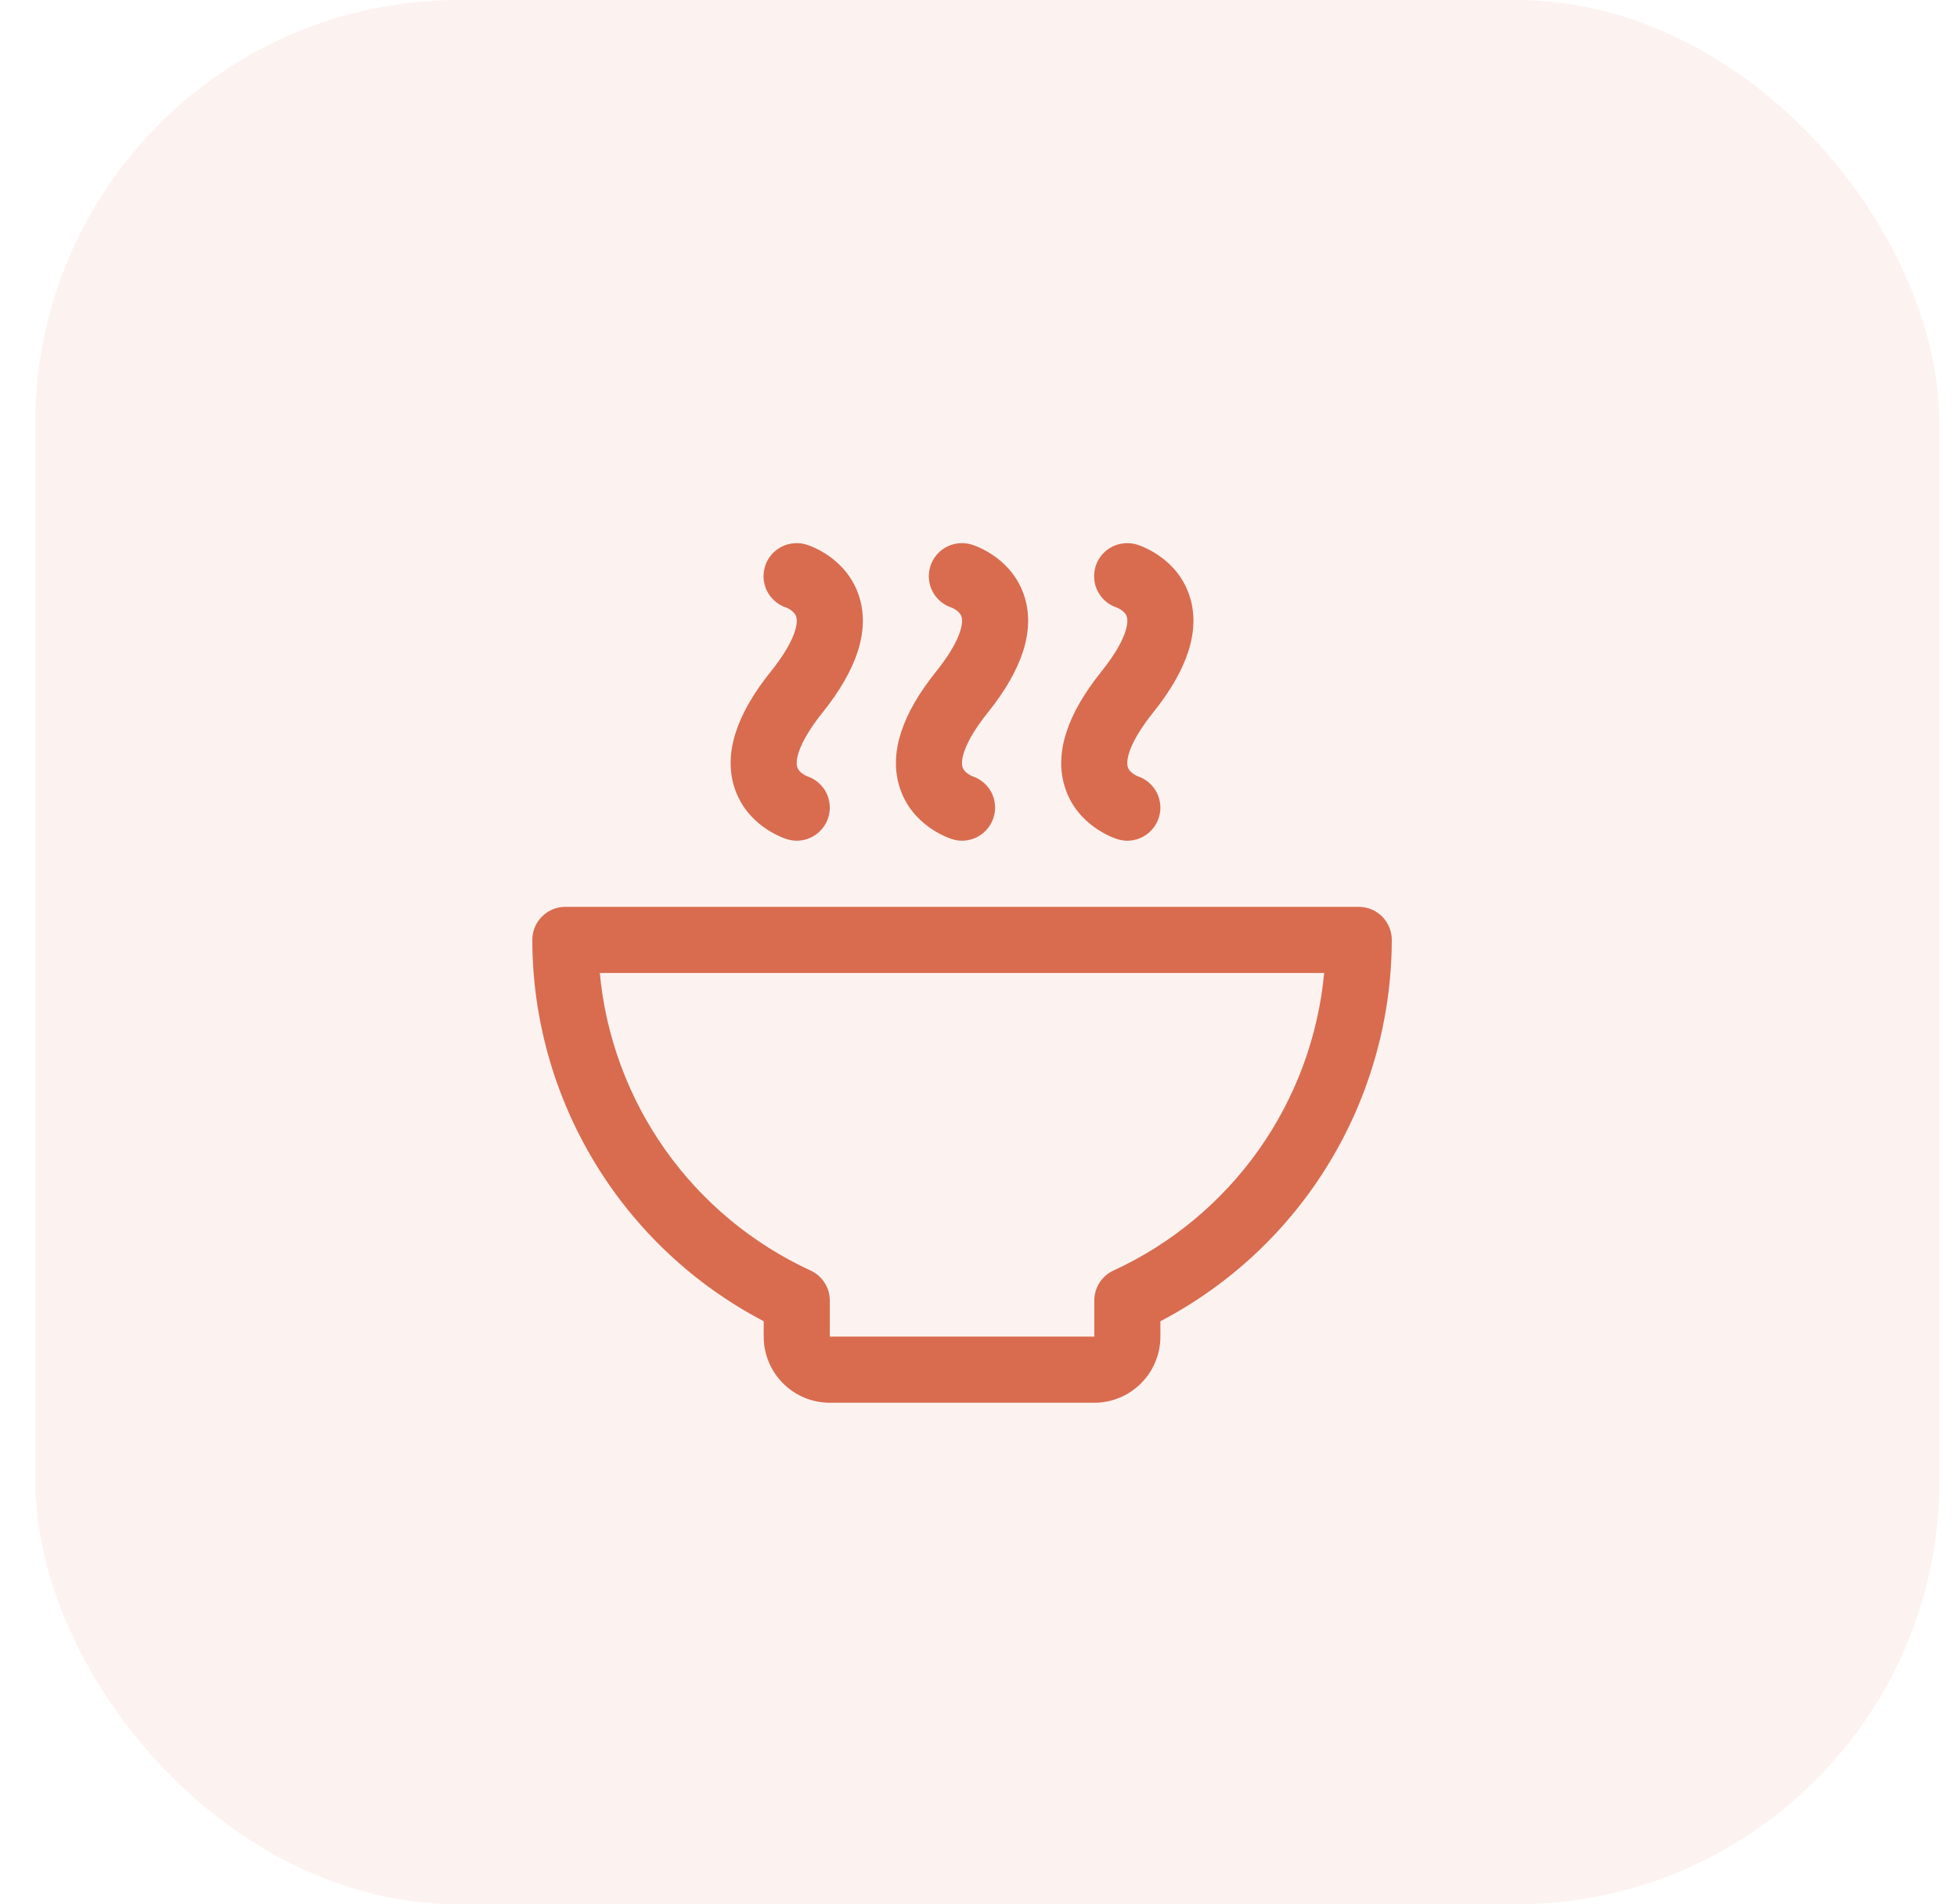
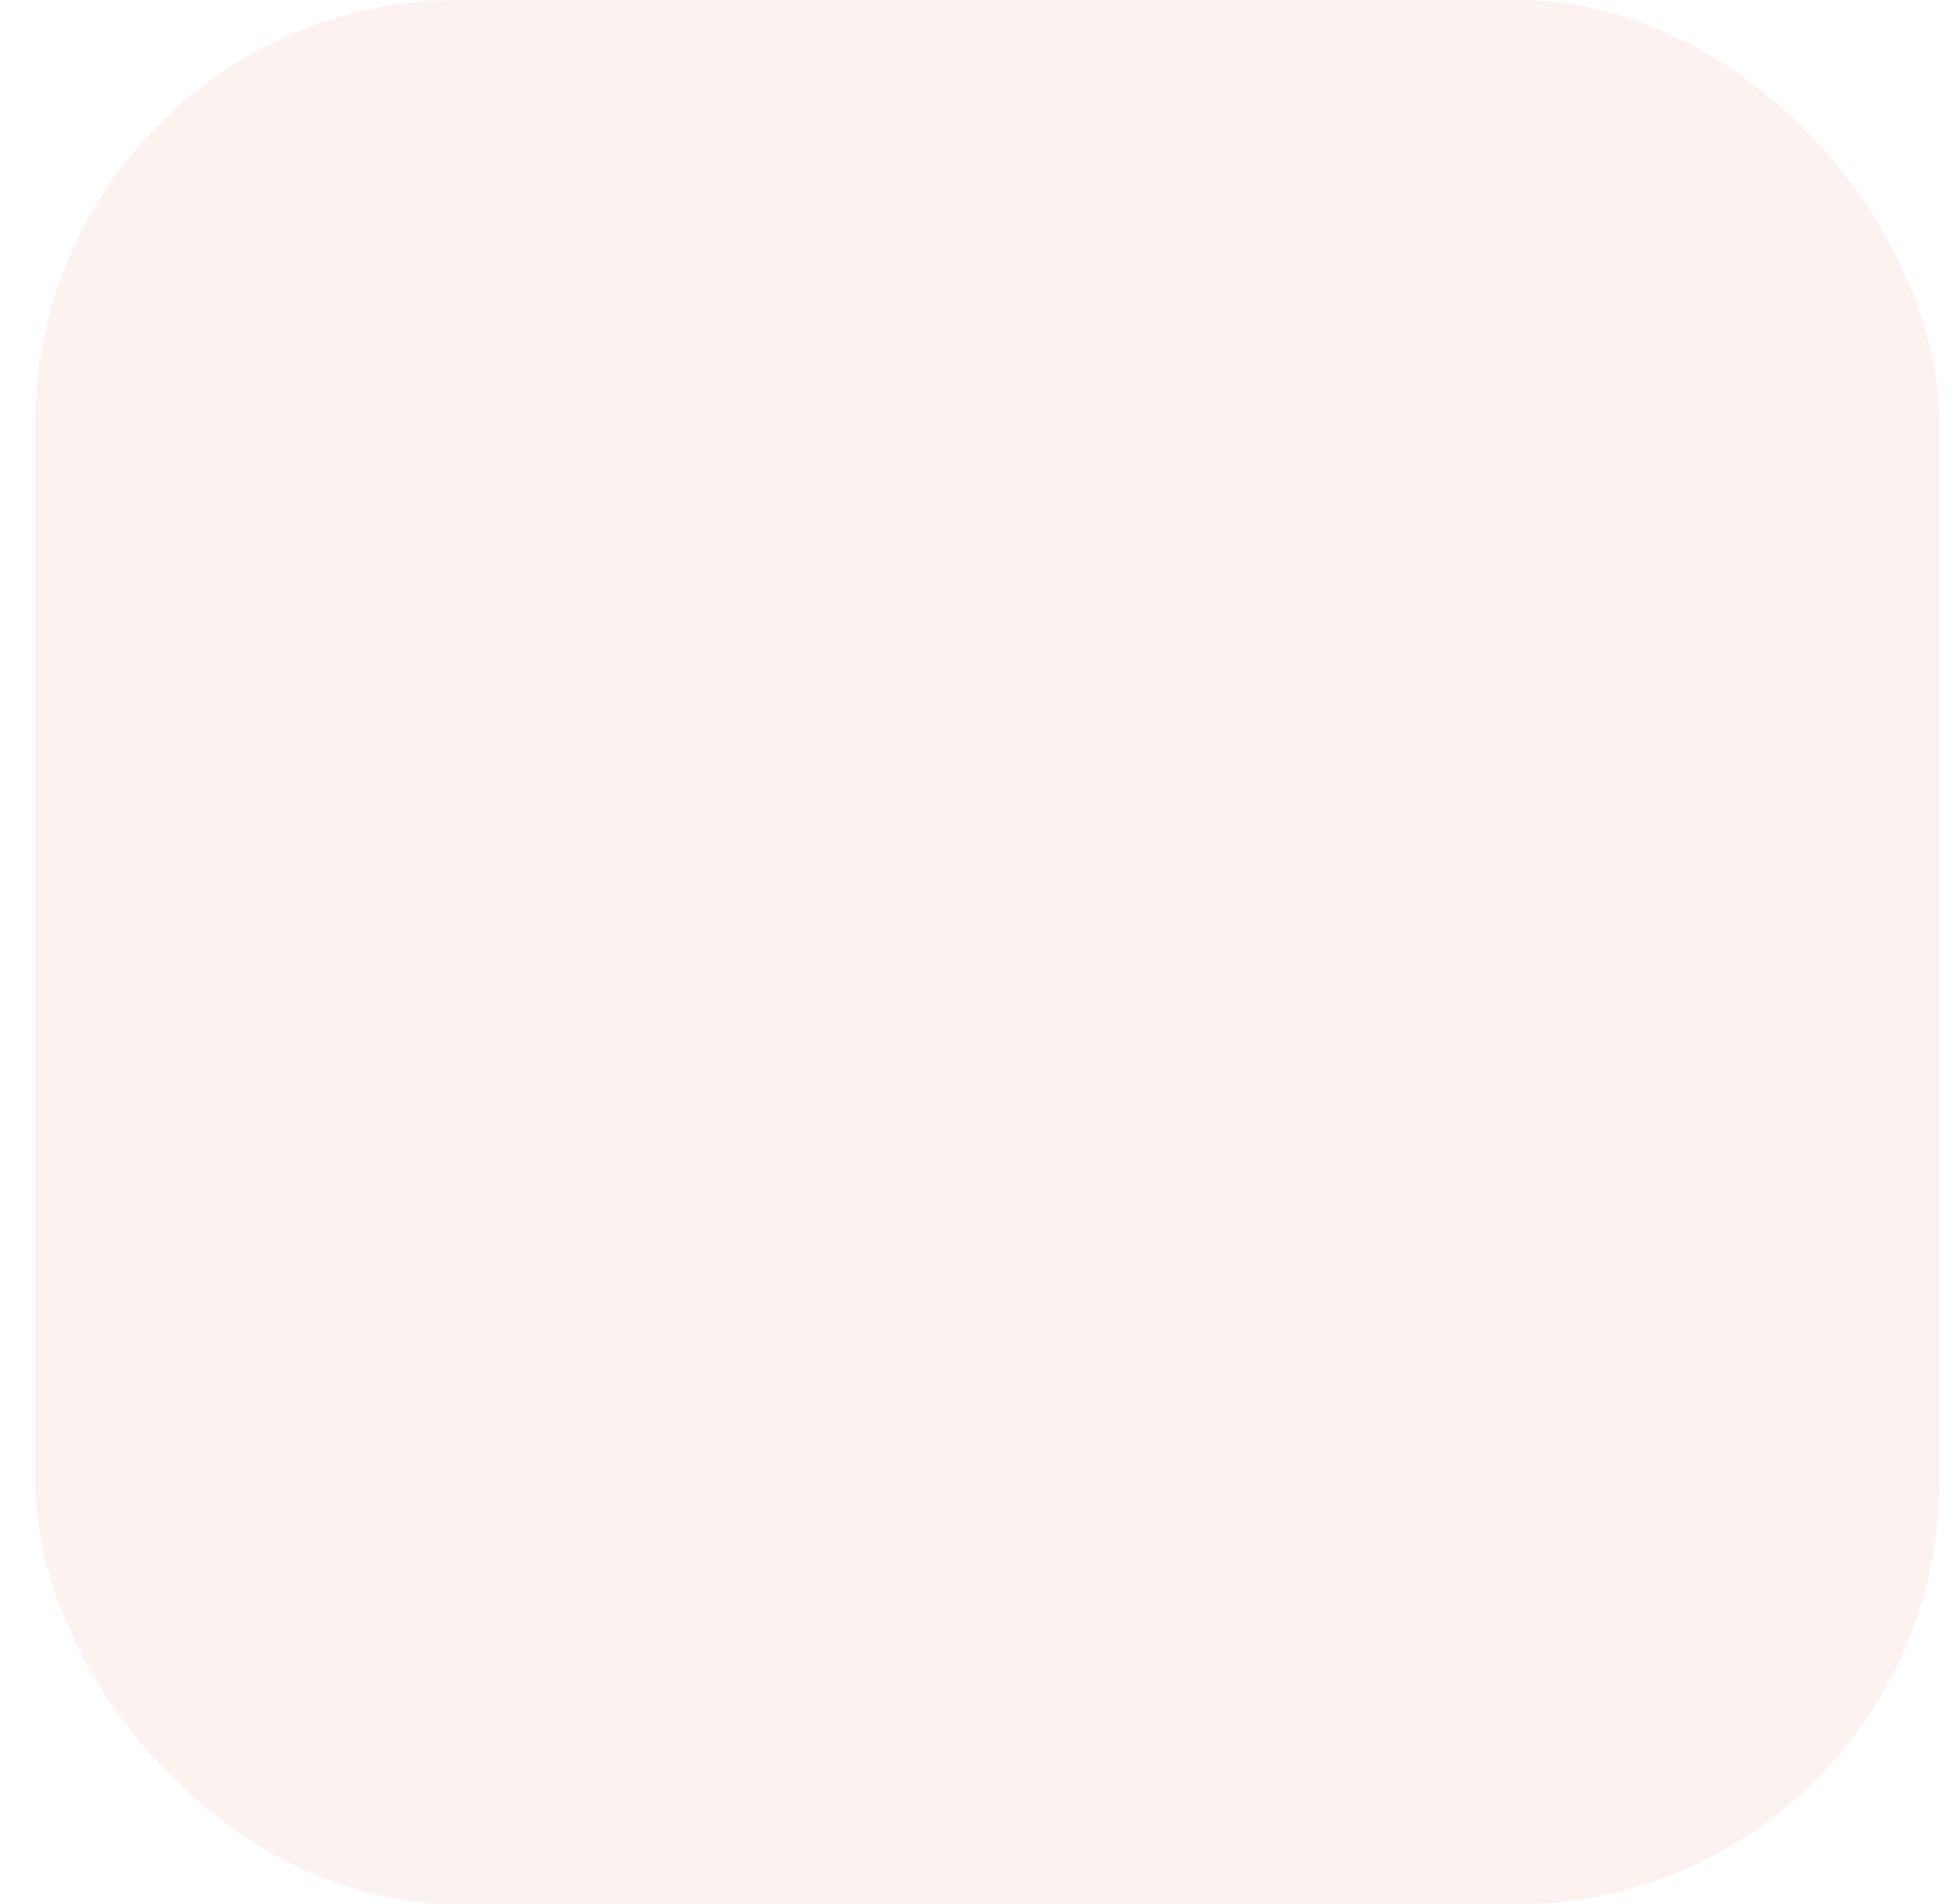
<svg xmlns="http://www.w3.org/2000/svg" width="37" height="36" viewBox="0 0 37 36" fill="none">
  <rect x="0.667" width="36" height="36" rx="8" fill="#D96C4F" fill-opacity="0.08" />
-   <path d="M25.689 17.143H10.689C10.523 17.143 10.364 17.208 10.247 17.326C10.13 17.443 10.064 17.602 10.064 17.768C10.066 19.254 10.476 20.711 11.247 21.982C12.018 23.253 13.122 24.288 14.439 24.977V25.268C14.439 25.599 14.57 25.917 14.805 26.151C15.039 26.386 15.357 26.518 15.689 26.518H20.689C21.02 26.518 21.338 26.386 21.573 26.151C21.807 25.917 21.939 25.599 21.939 25.268V24.977C23.256 24.288 24.36 23.253 25.131 21.982C25.902 20.711 26.311 19.254 26.314 17.768C26.314 17.602 26.248 17.443 26.131 17.326C26.014 17.208 25.855 17.143 25.689 17.143ZM21.053 24.018C20.944 24.067 20.852 24.148 20.788 24.248C20.723 24.349 20.689 24.466 20.689 24.586V25.268H15.689V24.587C15.689 24.467 15.655 24.35 15.59 24.249C15.526 24.148 15.434 24.068 15.325 24.018C14.226 23.512 13.279 22.726 12.579 21.738C11.88 20.751 11.453 19.597 11.34 18.393H25.035C24.923 19.597 24.496 20.751 23.797 21.738C23.098 22.725 22.151 23.512 21.053 24.018ZM14.577 12.69C14.995 12.169 15.098 11.818 15.055 11.663C15.022 11.546 14.867 11.486 14.865 11.486C14.724 11.44 14.604 11.344 14.526 11.217C14.449 11.09 14.42 10.939 14.444 10.792C14.467 10.645 14.543 10.511 14.657 10.415C14.771 10.319 14.915 10.267 15.064 10.268C15.127 10.268 15.189 10.277 15.25 10.296C15.328 10.32 16.024 10.556 16.249 11.293C16.441 11.923 16.206 12.656 15.55 13.472C15.133 13.992 15.029 14.343 15.072 14.498C15.105 14.614 15.258 14.673 15.259 14.674C15.4 14.72 15.52 14.816 15.598 14.942C15.675 15.069 15.704 15.22 15.681 15.367C15.658 15.513 15.582 15.647 15.469 15.743C15.356 15.84 15.212 15.893 15.064 15.893C15.001 15.893 14.938 15.883 14.878 15.864C14.8 15.84 14.104 15.604 13.879 14.868C13.686 14.237 13.921 13.504 14.577 12.69ZM17.702 12.69C18.12 12.169 18.223 11.818 18.18 11.663C18.147 11.546 17.992 11.486 17.99 11.486C17.849 11.44 17.729 11.344 17.651 11.217C17.574 11.09 17.545 10.939 17.569 10.792C17.593 10.645 17.668 10.511 17.782 10.415C17.895 10.319 18.04 10.267 18.189 10.268C18.252 10.268 18.314 10.277 18.375 10.296C18.453 10.32 19.149 10.556 19.374 11.293C19.566 11.923 19.331 12.656 18.675 13.472C18.258 13.992 18.154 14.343 18.197 14.498C18.23 14.614 18.383 14.673 18.384 14.674C18.525 14.72 18.645 14.816 18.723 14.942C18.8 15.069 18.829 15.22 18.806 15.367C18.782 15.513 18.707 15.647 18.594 15.743C18.481 15.84 18.337 15.893 18.189 15.893C18.126 15.893 18.063 15.883 18.003 15.864C17.925 15.84 17.229 15.604 17.004 14.868C16.811 14.237 17.047 13.504 17.702 12.69ZM20.827 12.69C21.245 12.169 21.348 11.818 21.305 11.663C21.272 11.546 21.117 11.486 21.115 11.486C20.974 11.44 20.854 11.344 20.776 11.217C20.699 11.09 20.67 10.939 20.694 10.792C20.718 10.645 20.793 10.511 20.907 10.415C21.02 10.319 21.165 10.267 21.314 10.268C21.377 10.268 21.439 10.277 21.5 10.296C21.578 10.32 22.274 10.556 22.499 11.293C22.691 11.923 22.456 12.656 21.8 13.472C21.383 13.992 21.279 14.343 21.322 14.498C21.355 14.614 21.508 14.673 21.509 14.674C21.65 14.72 21.77 14.816 21.848 14.942C21.925 15.069 21.954 15.22 21.931 15.367C21.907 15.513 21.832 15.647 21.719 15.743C21.606 15.84 21.462 15.893 21.314 15.893C21.251 15.893 21.188 15.883 21.128 15.864C21.05 15.84 20.354 15.604 20.129 14.868C19.936 14.237 20.172 13.504 20.827 12.69Z" fill="#D96C4F" />
</svg>